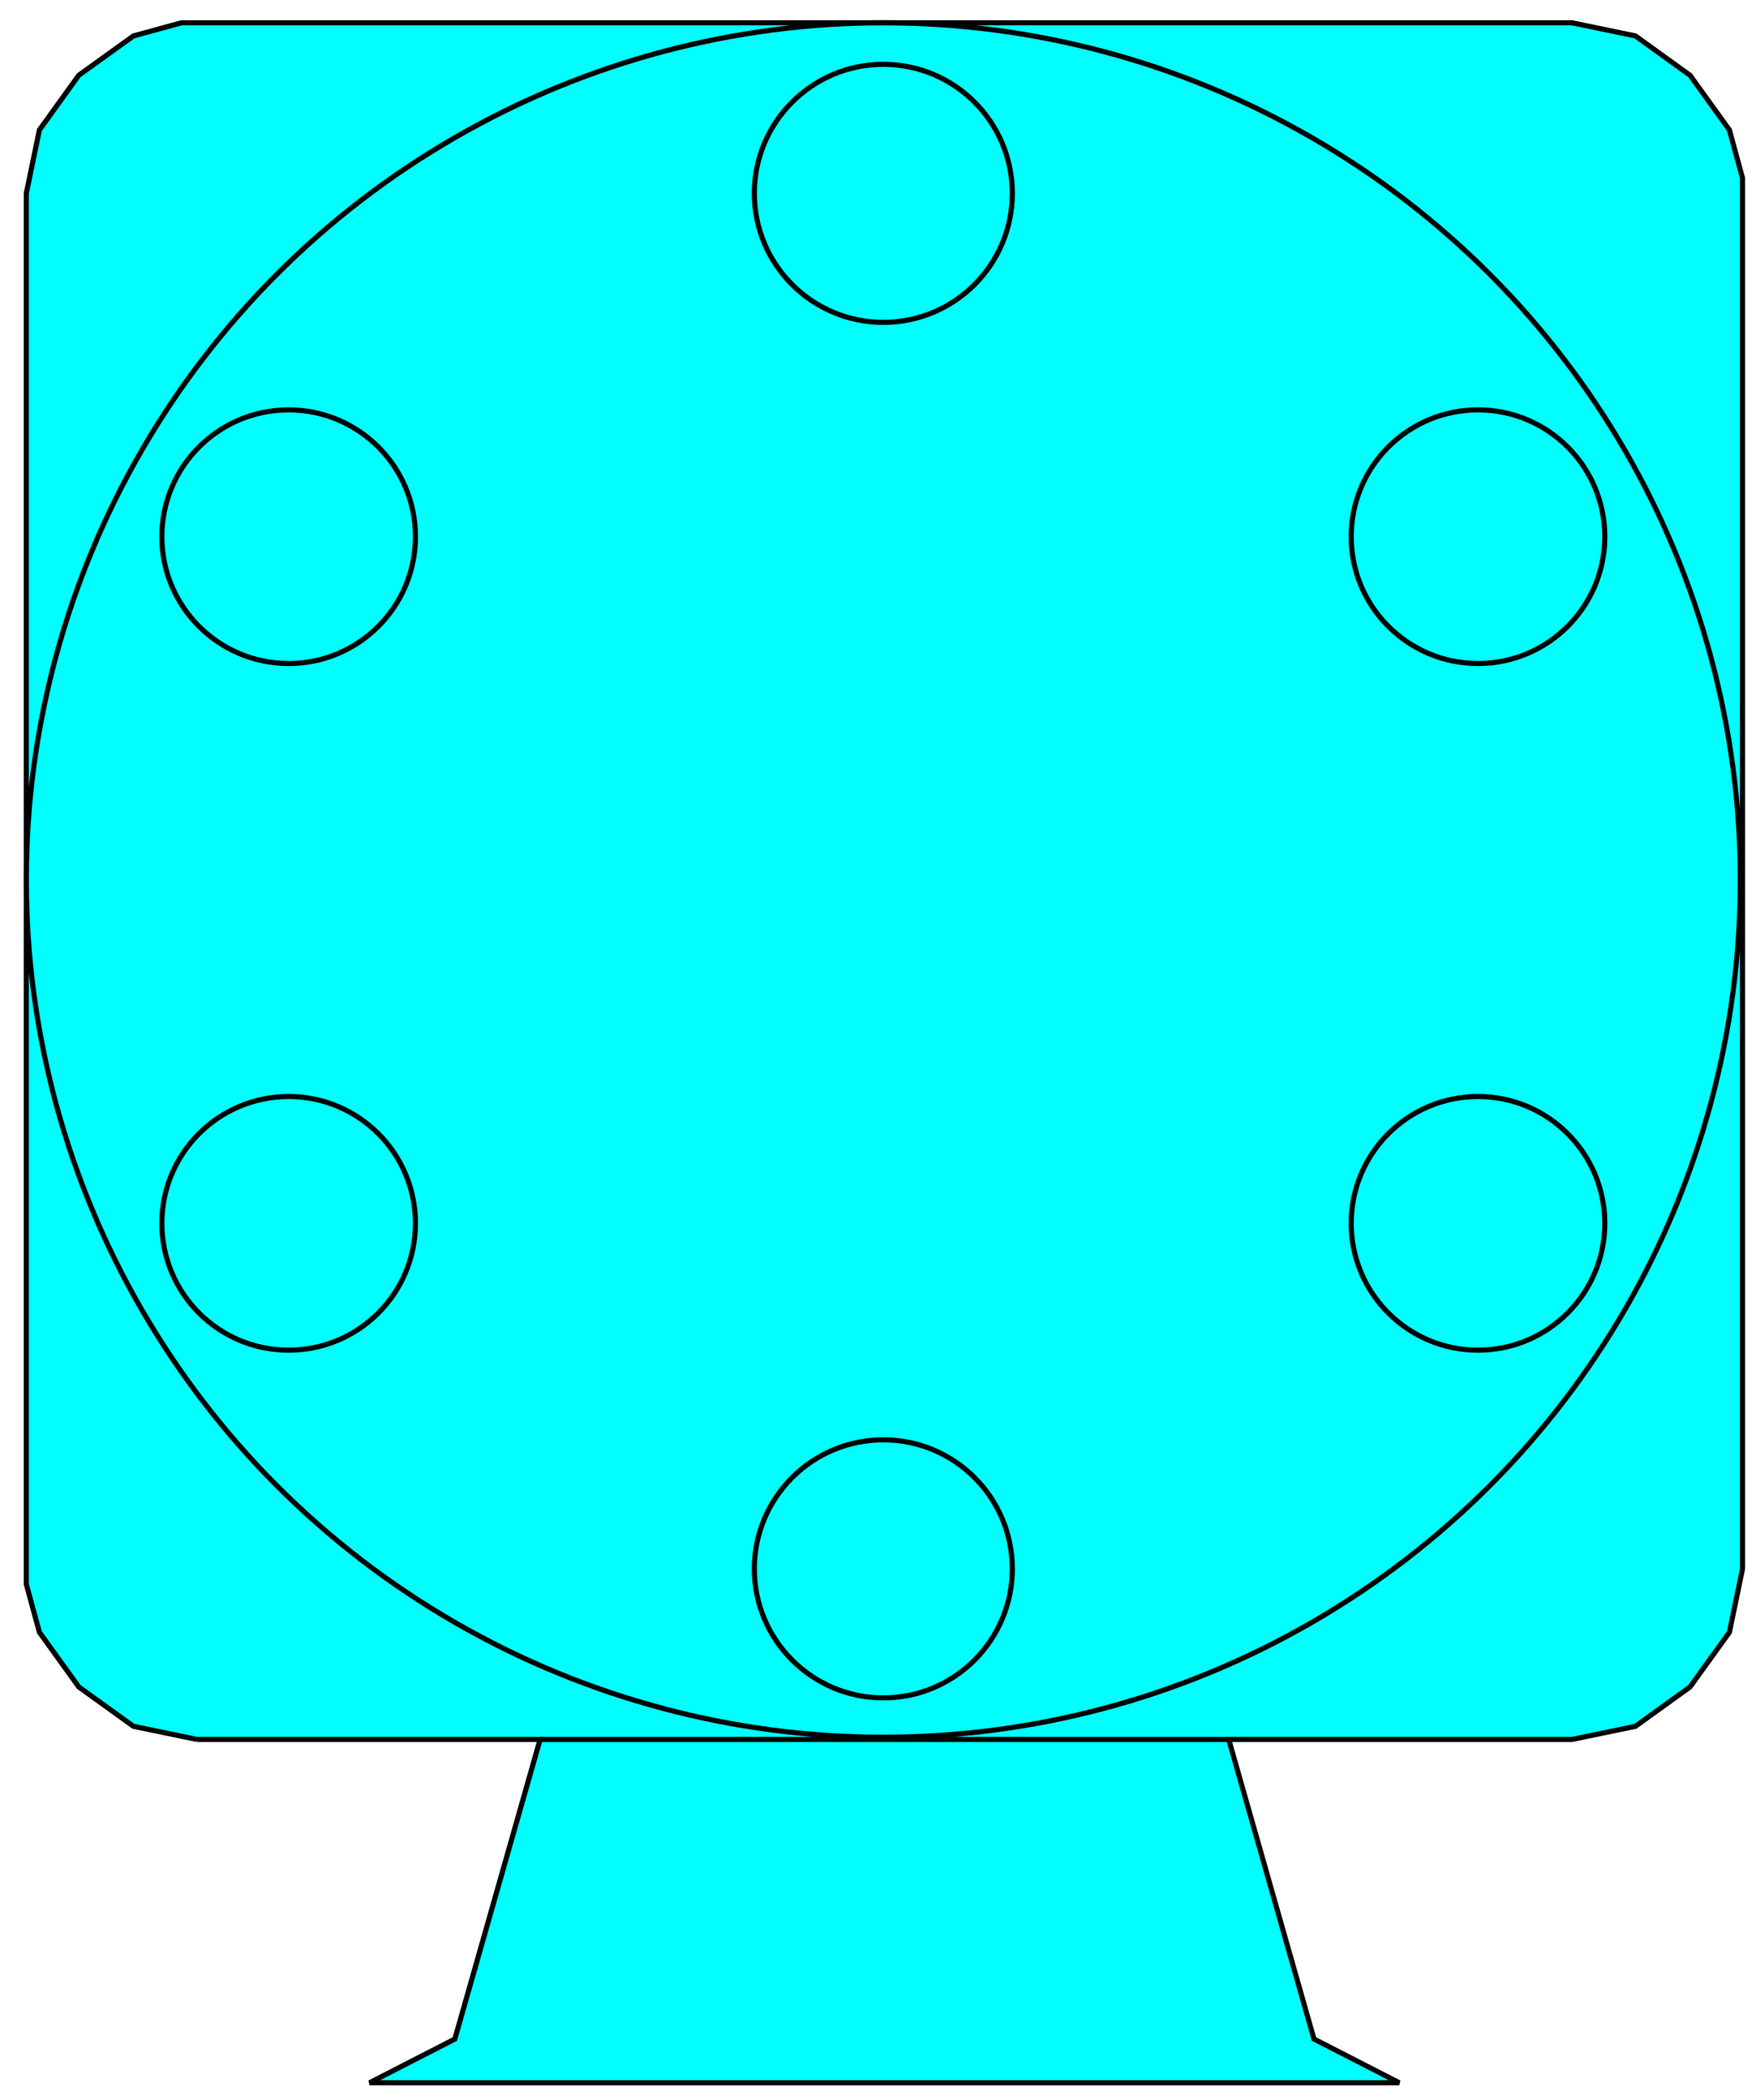
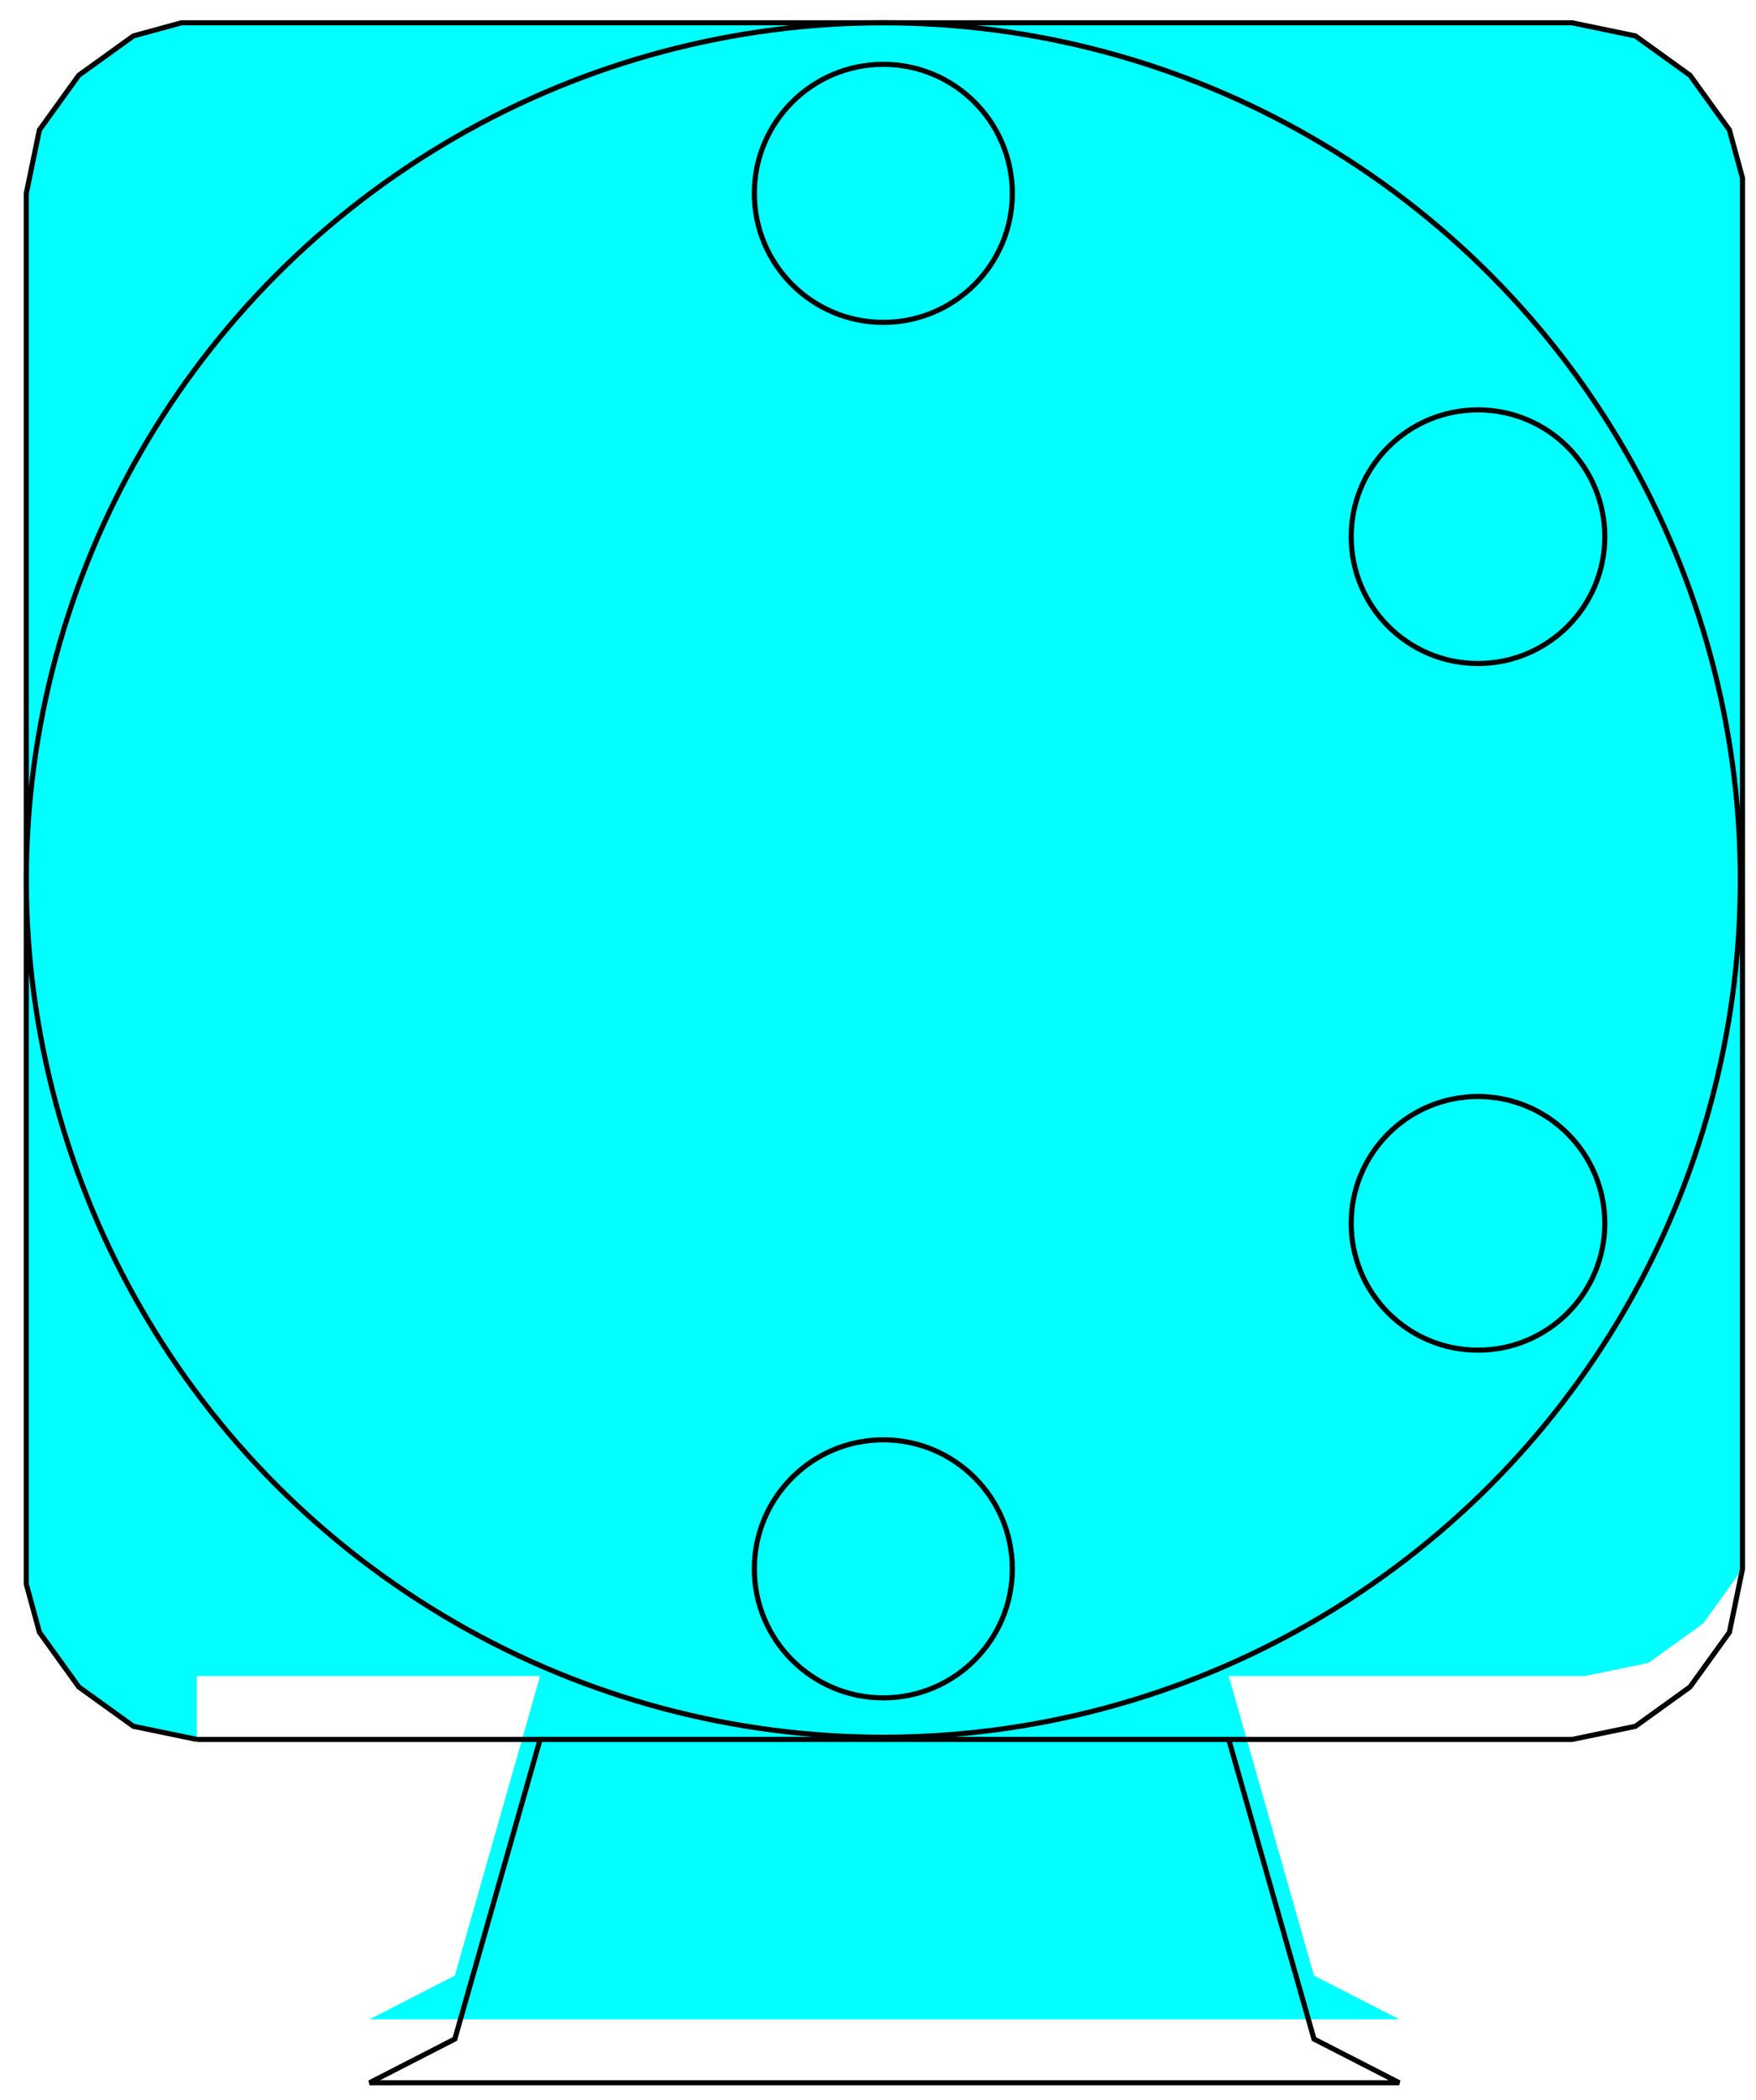
<svg xmlns="http://www.w3.org/2000/svg" xmlns:ns1="http://sodipodi.sourceforge.net/DTD/sodipodi-0.dtd" xmlns:ns2="http://www.inkscape.org/namespaces/inkscape" version="1.1" id="svg2" ns1:docname="Pumps1065.svg" ns2:version="0.48.3.1 r9886" x="0px" y="0px" width="85.625px" height="102.375px" viewBox="1.702 1.876 85.625 102.375" enable-background="new 1.702 1.876 85.625 102.375" xml:space="preserve">
  <ns1:namedview id="namedview24" ns2:current-layer="svg2" ns2:window-y="-8" ns2:window-x="-8" ns2:window-height="848" ns2:window-width="1440" ns2:pageshadow="2" ns2:pageopacity="0" borderopacity="1" bordercolor="#666666" pagecolor="#ffffff" ns2:cy="85.495498" guidetolerance="10" ns2:cx="-41.603333" gridtolerance="10" ns2:zoom="2.5070187" objecttolerance="10" showgrid="false" ns2:window-maximized="1">
	</ns1:namedview>
-   <path id="path4" fill="#00FFFF" d="M11.3,86.672l-3.092-0.64l-2.665-1.919l-1.919-2.665l-0.64-2.346v-0.746v-2.132V11.302  l0.64-3.091l1.919-2.665l2.665-1.919l2.345-0.64H11.3h2.132h64.922l3.092,0.64l2.664,1.919l1.92,2.665l0.639,2.345v0.746v2.133  v64.922l-0.639,3.092l-1.92,2.665l-2.664,1.919l-3.092,0.64H61.617l4.157,14.604l4.158,2.132H19.722l4.158-2.132l4.158-14.604H11.3z  " />
+   <path id="path4" fill="#00FFFF" d="M11.3,86.672l-3.092-0.64l-2.665-1.919l-1.919-2.665l-0.64-2.346v-0.746v-2.132V11.302  l0.64-3.091l1.919-2.665l2.665-1.919l2.345-0.64H11.3h2.132h64.922l3.092,0.64l2.664,1.919l1.92,2.665l0.639,2.345v0.746v2.133  v64.922l-1.92,2.665l-2.664,1.919l-3.092,0.64H61.617l4.157,14.604l4.158,2.132H19.722l4.158-2.132l4.158-14.604H11.3z  " />
  <path id="path6" ns1:nodetypes="ccccccccccccccccccccccccccccccccc" ns2:connector-curvature="0" fill="none" stroke="#000000" stroke-width="0.25" d="  M11.3,86.672l-3.092-0.64l-2.665-1.919l-1.919-2.665l-0.64-2.346v-0.746v-2.132V11.302l0.64-3.091l1.919-2.665l2.665-1.919  l2.345-0.64H11.3h2.132h64.922l3.092,0.64l2.664,1.919l1.92,2.665l0.639,2.345v0.746v2.133v64.922l-0.639,3.092l-1.92,2.665  l-2.664,1.919l-3.092,0.64H61.617l4.157,14.604l4.158,2.132H19.722l4.158-2.132l4.158-14.604H11.3" />
  <circle id="circle8" fill="none" stroke="#000000" stroke-width="0.25" cx="44.774" cy="44.776" r="41.789" />
  <circle id="circle10" fill="none" stroke="#000000" stroke-width="0.25" cx="44.774" cy="11.302" r="6.29" />
-   <circle id="circle12" fill="none" stroke="#000000" stroke-width="0.25" cx="15.777" cy="28.039" r="6.183" />
-   <circle id="circle14" fill="none" stroke="#000000" stroke-width="0.25" cx="15.777" cy="61.513" r="6.183" />
  <circle id="circle16" fill="none" stroke="#000000" stroke-width="0.25" cx="44.774" cy="78.356" r="6.29" />
  <circle id="circle18" fill="none" stroke="#000000" stroke-width="0.25" cx="73.771" cy="61.513" r="6.183" />
  <circle id="circle20" fill="none" stroke="#000000" stroke-width="0.25" cx="73.771" cy="28.039" r="6.183" />
  <path id="path22" fill="none" stroke="#000000" stroke-width="0.25" d="M28.037,86.672h33.58" />
</svg>